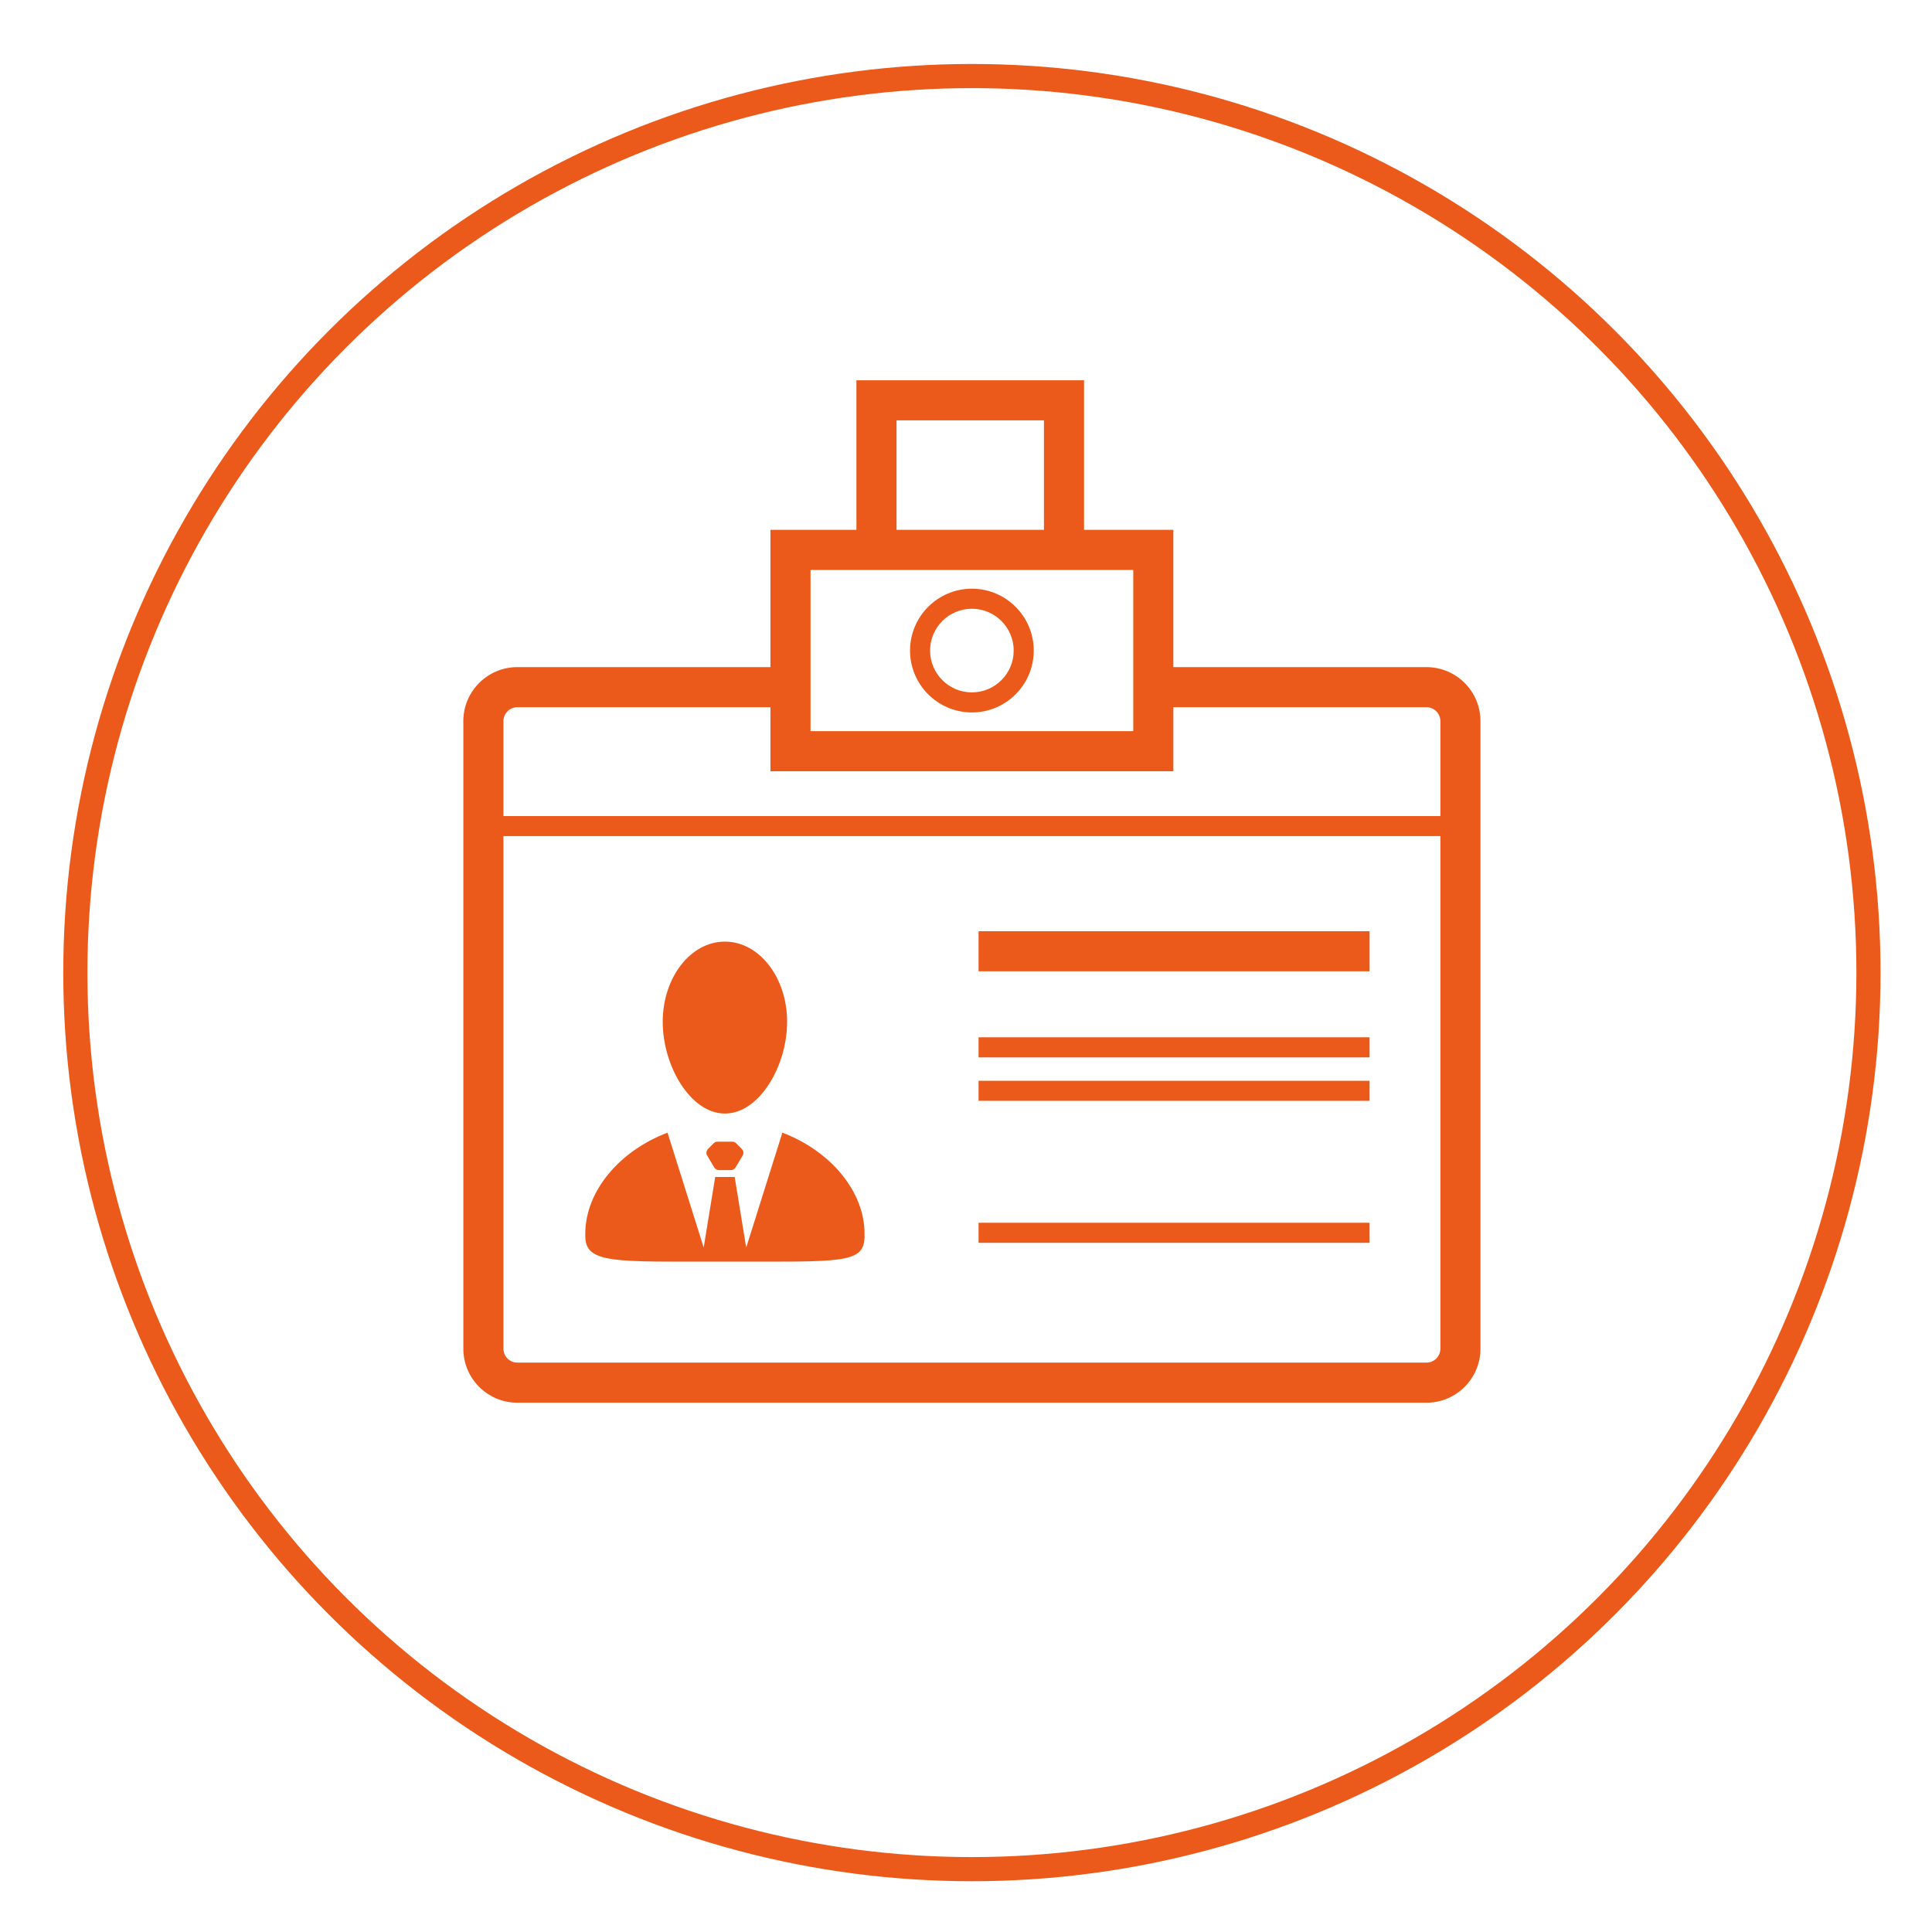
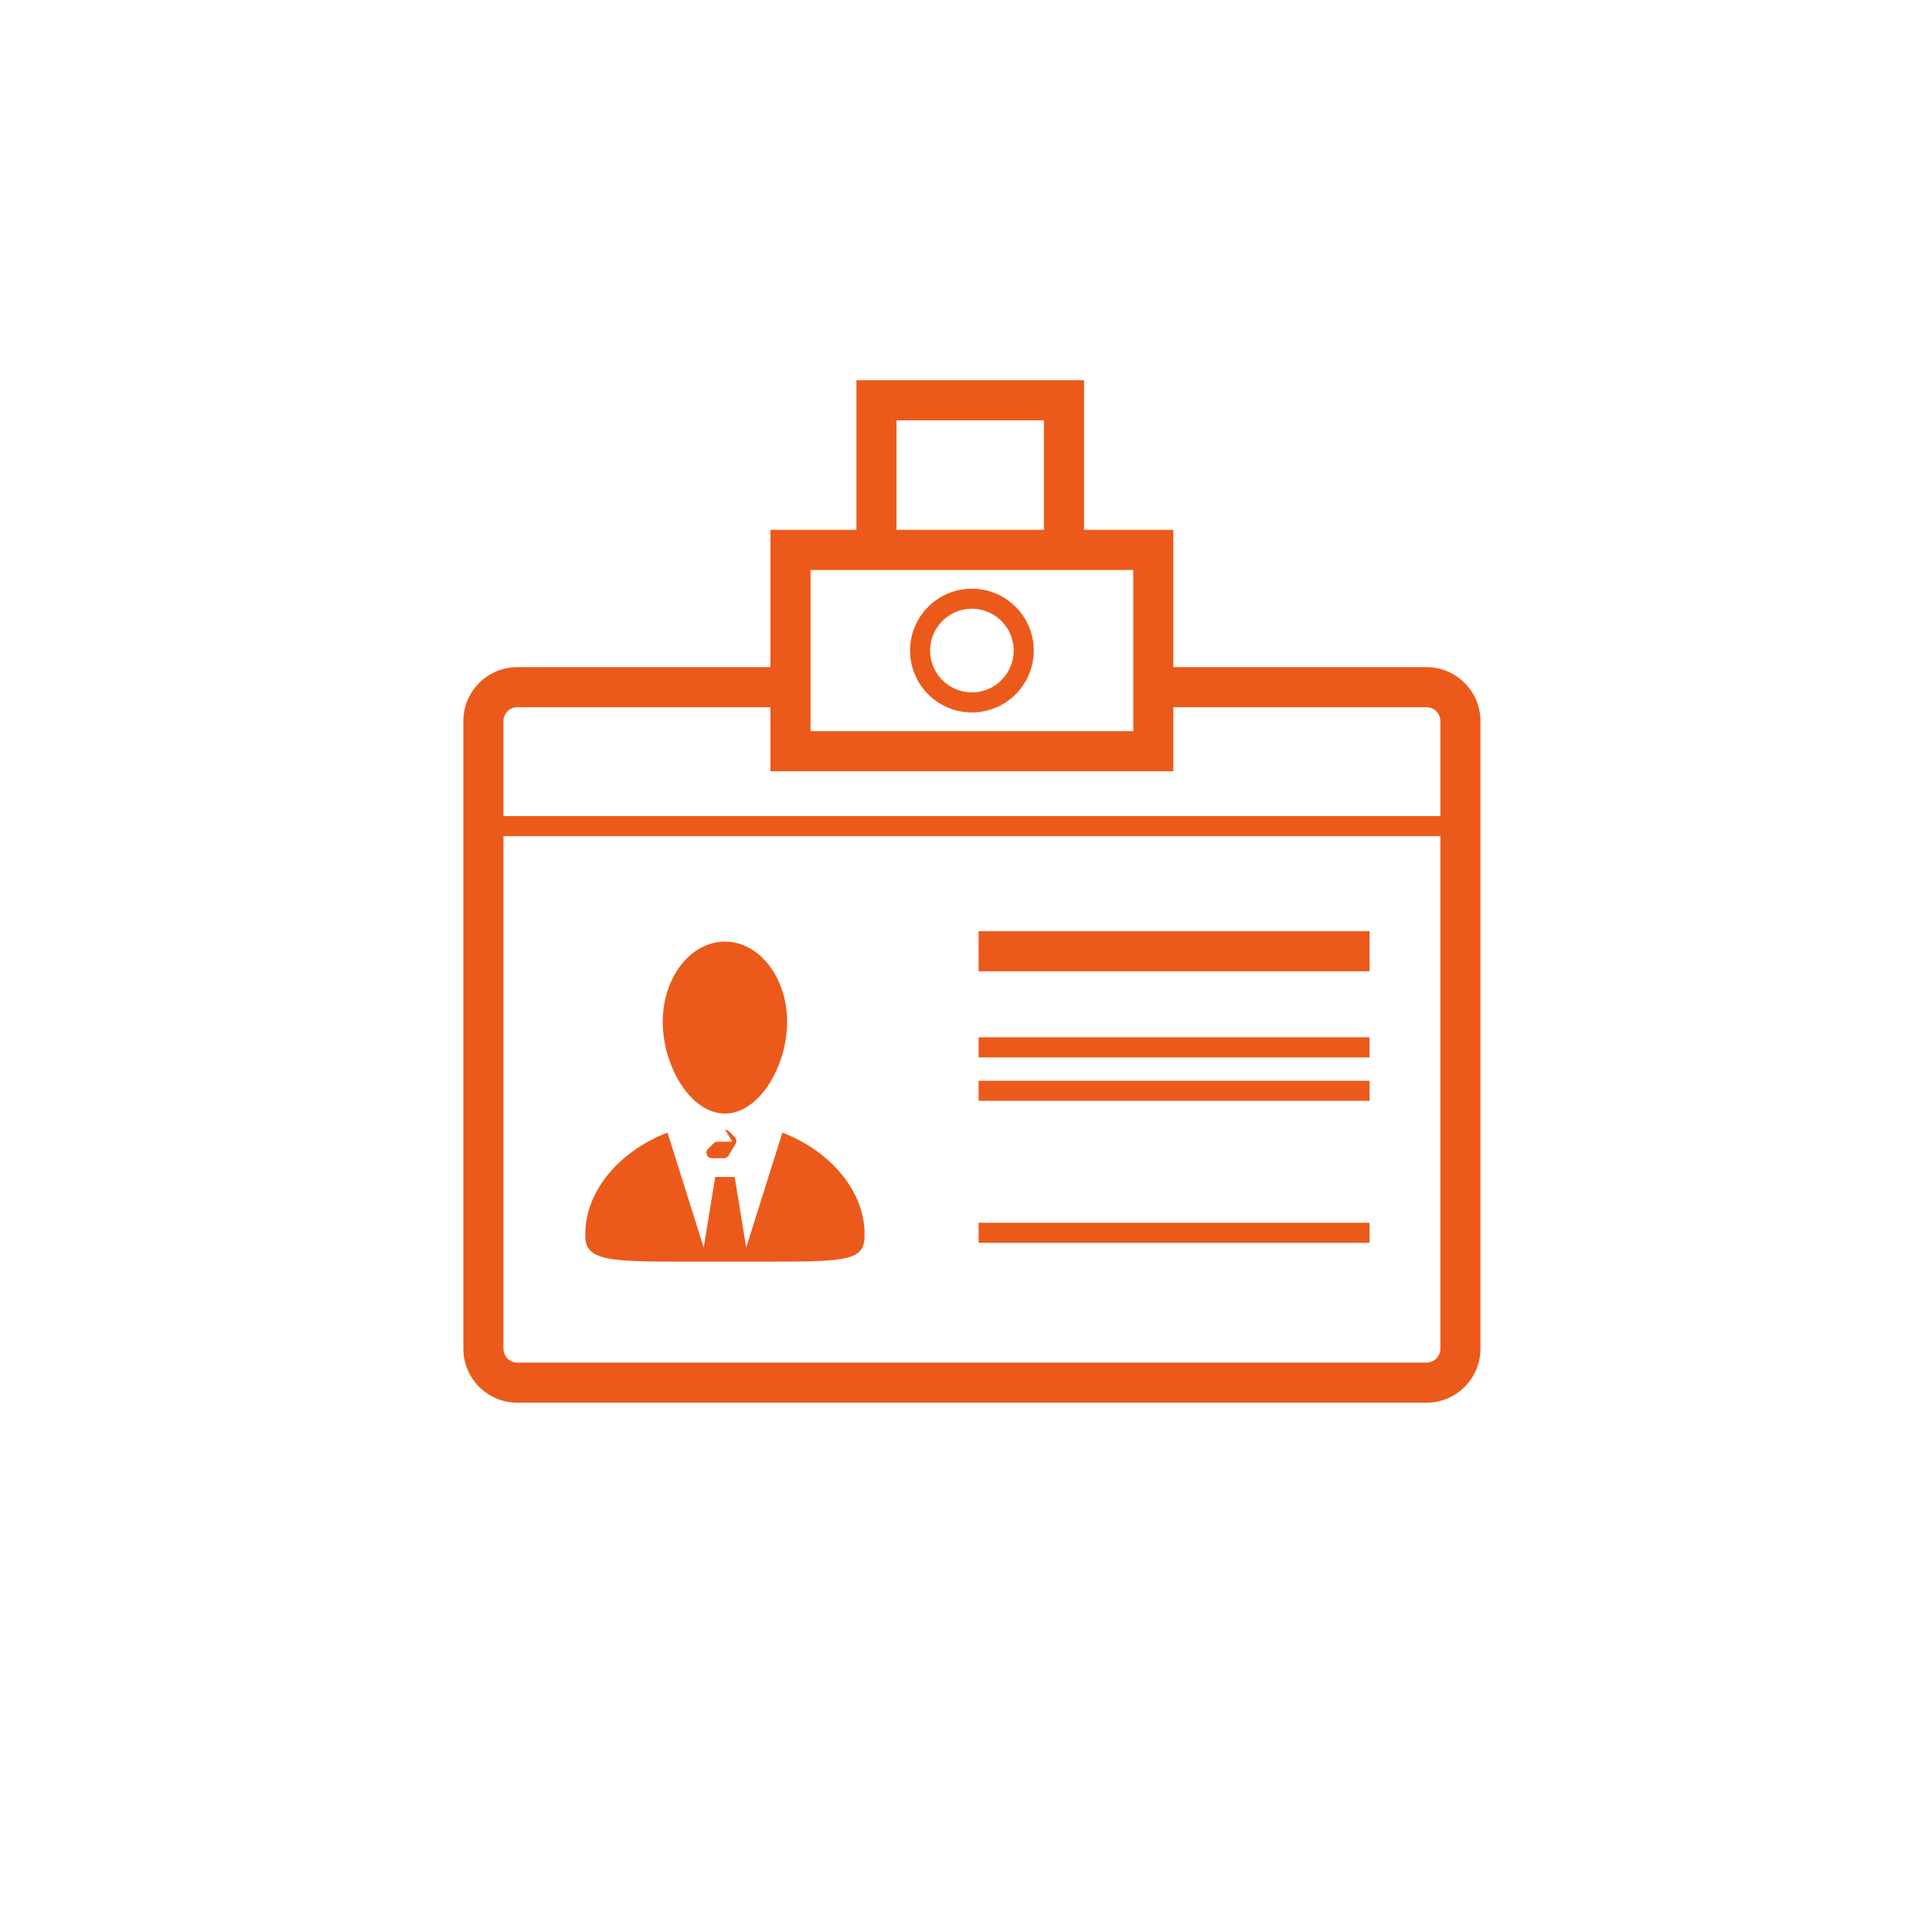
<svg xmlns="http://www.w3.org/2000/svg" xml:space="preserve" width="30mm" height="30mm" version="1.1" style="shape-rendering:geometricPrecision; text-rendering:geometricPrecision; image-rendering:optimizeQuality; fill-rule:evenodd; clip-rule:evenodd" viewBox="0 0 3000 3000">
  <defs>
    <style type="text/css">  .str0 {stroke:#EB5A1A;stroke-width:37.5;stroke-miterlimit:22.926} .fil0 {fill:none} .fil1 {fill:#EB5A1A;fill-rule:nonzero}  </style>
  </defs>
  <g id="Warstwa_x0020_1">
-     <circle class="fil0 str0" cx="1509.17" cy="1510.26" r="1392.17" />
-     <path class="fil1" d="M1509.16 914.13c-52.97,0 -96.06,43.1 -96.06,96.08 0,52.97 43.09,96.08 96.06,96.08 52.95,0 96.04,-43.11 96.04,-96.08 0,-52.98 -43.09,-96.08 -96.04,-96.08zm0 161.02c-35.81,0 -64.93,-29.14 -64.93,-64.94 0,-35.82 29.12,-64.96 64.93,-64.96 35.78,0 64.91,29.14 64.91,64.96 0,35.8 -29.13,64.94 -64.91,64.94zm617.53 370.84l-607.17 0 0 62.25 607.17 0 0 -62.25zm0 164.76l-607.17 0 0 31.13 607.17 0 0 -31.13zm88.36 -574.84l-393.08 0 0 -213.16 -138.69 0 0 -232.25 -353.42 0 0 232.25 -133.53 0 0 213.16 -393.07 0c-46.19,0 -83.79,37.59 -83.79,83.79l0 974.6c0,46.21 37.6,83.81 83.79,83.81l1411.79 0c46.21,0 83.8,-37.6 83.8,-83.81l0 -974.6c0,-46.2 -37.59,-83.79 -83.8,-83.79zm-822.93 -383.15l228.9 0 0 169.99 -228.9 0 0 -169.99zm-133.53 232.25l501.12 0 0 250.36 -501.12 0 0 -250.36zm978 1209.29c0,11.88 -9.67,21.55 -21.54,21.55l-1411.79 0c-11.88,0 -21.53,-9.67 -21.53,-21.55l0 -795.98 1454.86 0 0 795.98zm0 -827.11l-1454.86 0 0 -147.49c0,-11.87 9.65,-21.54 21.53,-21.54l393.07 0 0 99.47 625.64 0 0 -99.47 393.08 0c11.87,0 21.54,9.67 21.54,21.54l0 147.49zm-1110.95 691.81c182.36,0 216.84,3.95 216.84,-39.9 0,-0.35 -0.03,-0.68 -0.08,-1.06 0.05,-0.67 0.08,-1.38 0.08,-2.13 0,-65.77 -52.4,-128.41 -127.6,-157.15l-56.19 178.43 -17.9 -109.63 -30.23 0 -17.87 109.63 -56.17 -178.44c-75.25,28.7 -127.7,91.36 -127.7,157.16 0,0.75 0.02,1.46 0.08,2.13 -0.06,0.38 -0.08,0.71 -0.08,1.06 0,43.85 45.46,39.9 216.82,39.9zm11.42 -186.24l-22.85 0c-2.25,0 -4.42,0.9 -6.03,2.48l-8.74 8.78c-2.75,2.75 -3.27,7 -1.31,10.34l10.9 18.4c1.53,2.59 4.35,4.17 7.34,4.17l18.54 0c3.01,0 5.77,-1.58 7.32,-4.17l10.92 -18.37c1.98,-3.37 1.43,-7.62 -1.31,-10.35l-8.76 -8.8c-1.59,-1.58 -3.75,-2.48 -6.02,-2.48zm989.63 -94.56l-607.17 0 0 31.13 607.17 0 0 -31.13zm-1001.05 50.92c53.34,0 96.59,-73.64 96.59,-142.45 0,-68.79 -43.25,-124.54 -96.59,-124.54 -53.34,0 -96.56,55.75 -96.56,124.54 0,68.81 43.22,142.45 96.56,142.45zm1001.05 169.58l-607.17 0 0 31.13 607.17 0 0 -31.13z" />
+     <path class="fil1" d="M1509.16 914.13c-52.97,0 -96.06,43.1 -96.06,96.08 0,52.97 43.09,96.08 96.06,96.08 52.95,0 96.04,-43.11 96.04,-96.08 0,-52.98 -43.09,-96.08 -96.04,-96.08zm0 161.02c-35.81,0 -64.93,-29.14 -64.93,-64.94 0,-35.82 29.12,-64.96 64.93,-64.96 35.78,0 64.91,29.14 64.91,64.96 0,35.8 -29.13,64.94 -64.91,64.94zm617.53 370.84l-607.17 0 0 62.25 607.17 0 0 -62.25zm0 164.76l-607.17 0 0 31.13 607.17 0 0 -31.13zm88.36 -574.84l-393.08 0 0 -213.16 -138.69 0 0 -232.25 -353.42 0 0 232.25 -133.53 0 0 213.16 -393.07 0c-46.19,0 -83.79,37.59 -83.79,83.79l0 974.6c0,46.21 37.6,83.81 83.79,83.81l1411.79 0c46.21,0 83.8,-37.6 83.8,-83.81l0 -974.6c0,-46.2 -37.59,-83.79 -83.8,-83.79zm-822.93 -383.15l228.9 0 0 169.99 -228.9 0 0 -169.99zm-133.53 232.25l501.12 0 0 250.36 -501.12 0 0 -250.36zm978 1209.29c0,11.88 -9.67,21.55 -21.54,21.55l-1411.79 0c-11.88,0 -21.53,-9.67 -21.53,-21.55l0 -795.98 1454.86 0 0 795.98zm0 -827.11l-1454.86 0 0 -147.49c0,-11.87 9.65,-21.54 21.53,-21.54l393.07 0 0 99.47 625.64 0 0 -99.47 393.08 0c11.87,0 21.54,9.67 21.54,21.54l0 147.49zm-1110.95 691.81c182.36,0 216.84,3.95 216.84,-39.9 0,-0.35 -0.03,-0.68 -0.08,-1.06 0.05,-0.67 0.08,-1.38 0.08,-2.13 0,-65.77 -52.4,-128.41 -127.6,-157.15l-56.19 178.43 -17.9 -109.63 -30.23 0 -17.87 109.63 -56.17 -178.44c-75.25,28.7 -127.7,91.36 -127.7,157.16 0,0.75 0.02,1.46 0.08,2.13 -0.06,0.38 -0.08,0.71 -0.08,1.06 0,43.85 45.46,39.9 216.82,39.9zm11.42 -186.24l-22.85 0c-2.25,0 -4.42,0.9 -6.03,2.48l-8.74 8.78c-2.75,2.75 -3.27,7 -1.31,10.34c1.53,2.59 4.35,4.17 7.34,4.17l18.54 0c3.01,0 5.77,-1.58 7.32,-4.17l10.92 -18.37c1.98,-3.37 1.43,-7.62 -1.31,-10.35l-8.76 -8.8c-1.59,-1.58 -3.75,-2.48 -6.02,-2.48zm989.63 -94.56l-607.17 0 0 31.13 607.17 0 0 -31.13zm-1001.05 50.92c53.34,0 96.59,-73.64 96.59,-142.45 0,-68.79 -43.25,-124.54 -96.59,-124.54 -53.34,0 -96.56,55.75 -96.56,124.54 0,68.81 43.22,142.45 96.56,142.45zm1001.05 169.58l-607.17 0 0 31.13 607.17 0 0 -31.13z" />
  </g>
</svg>